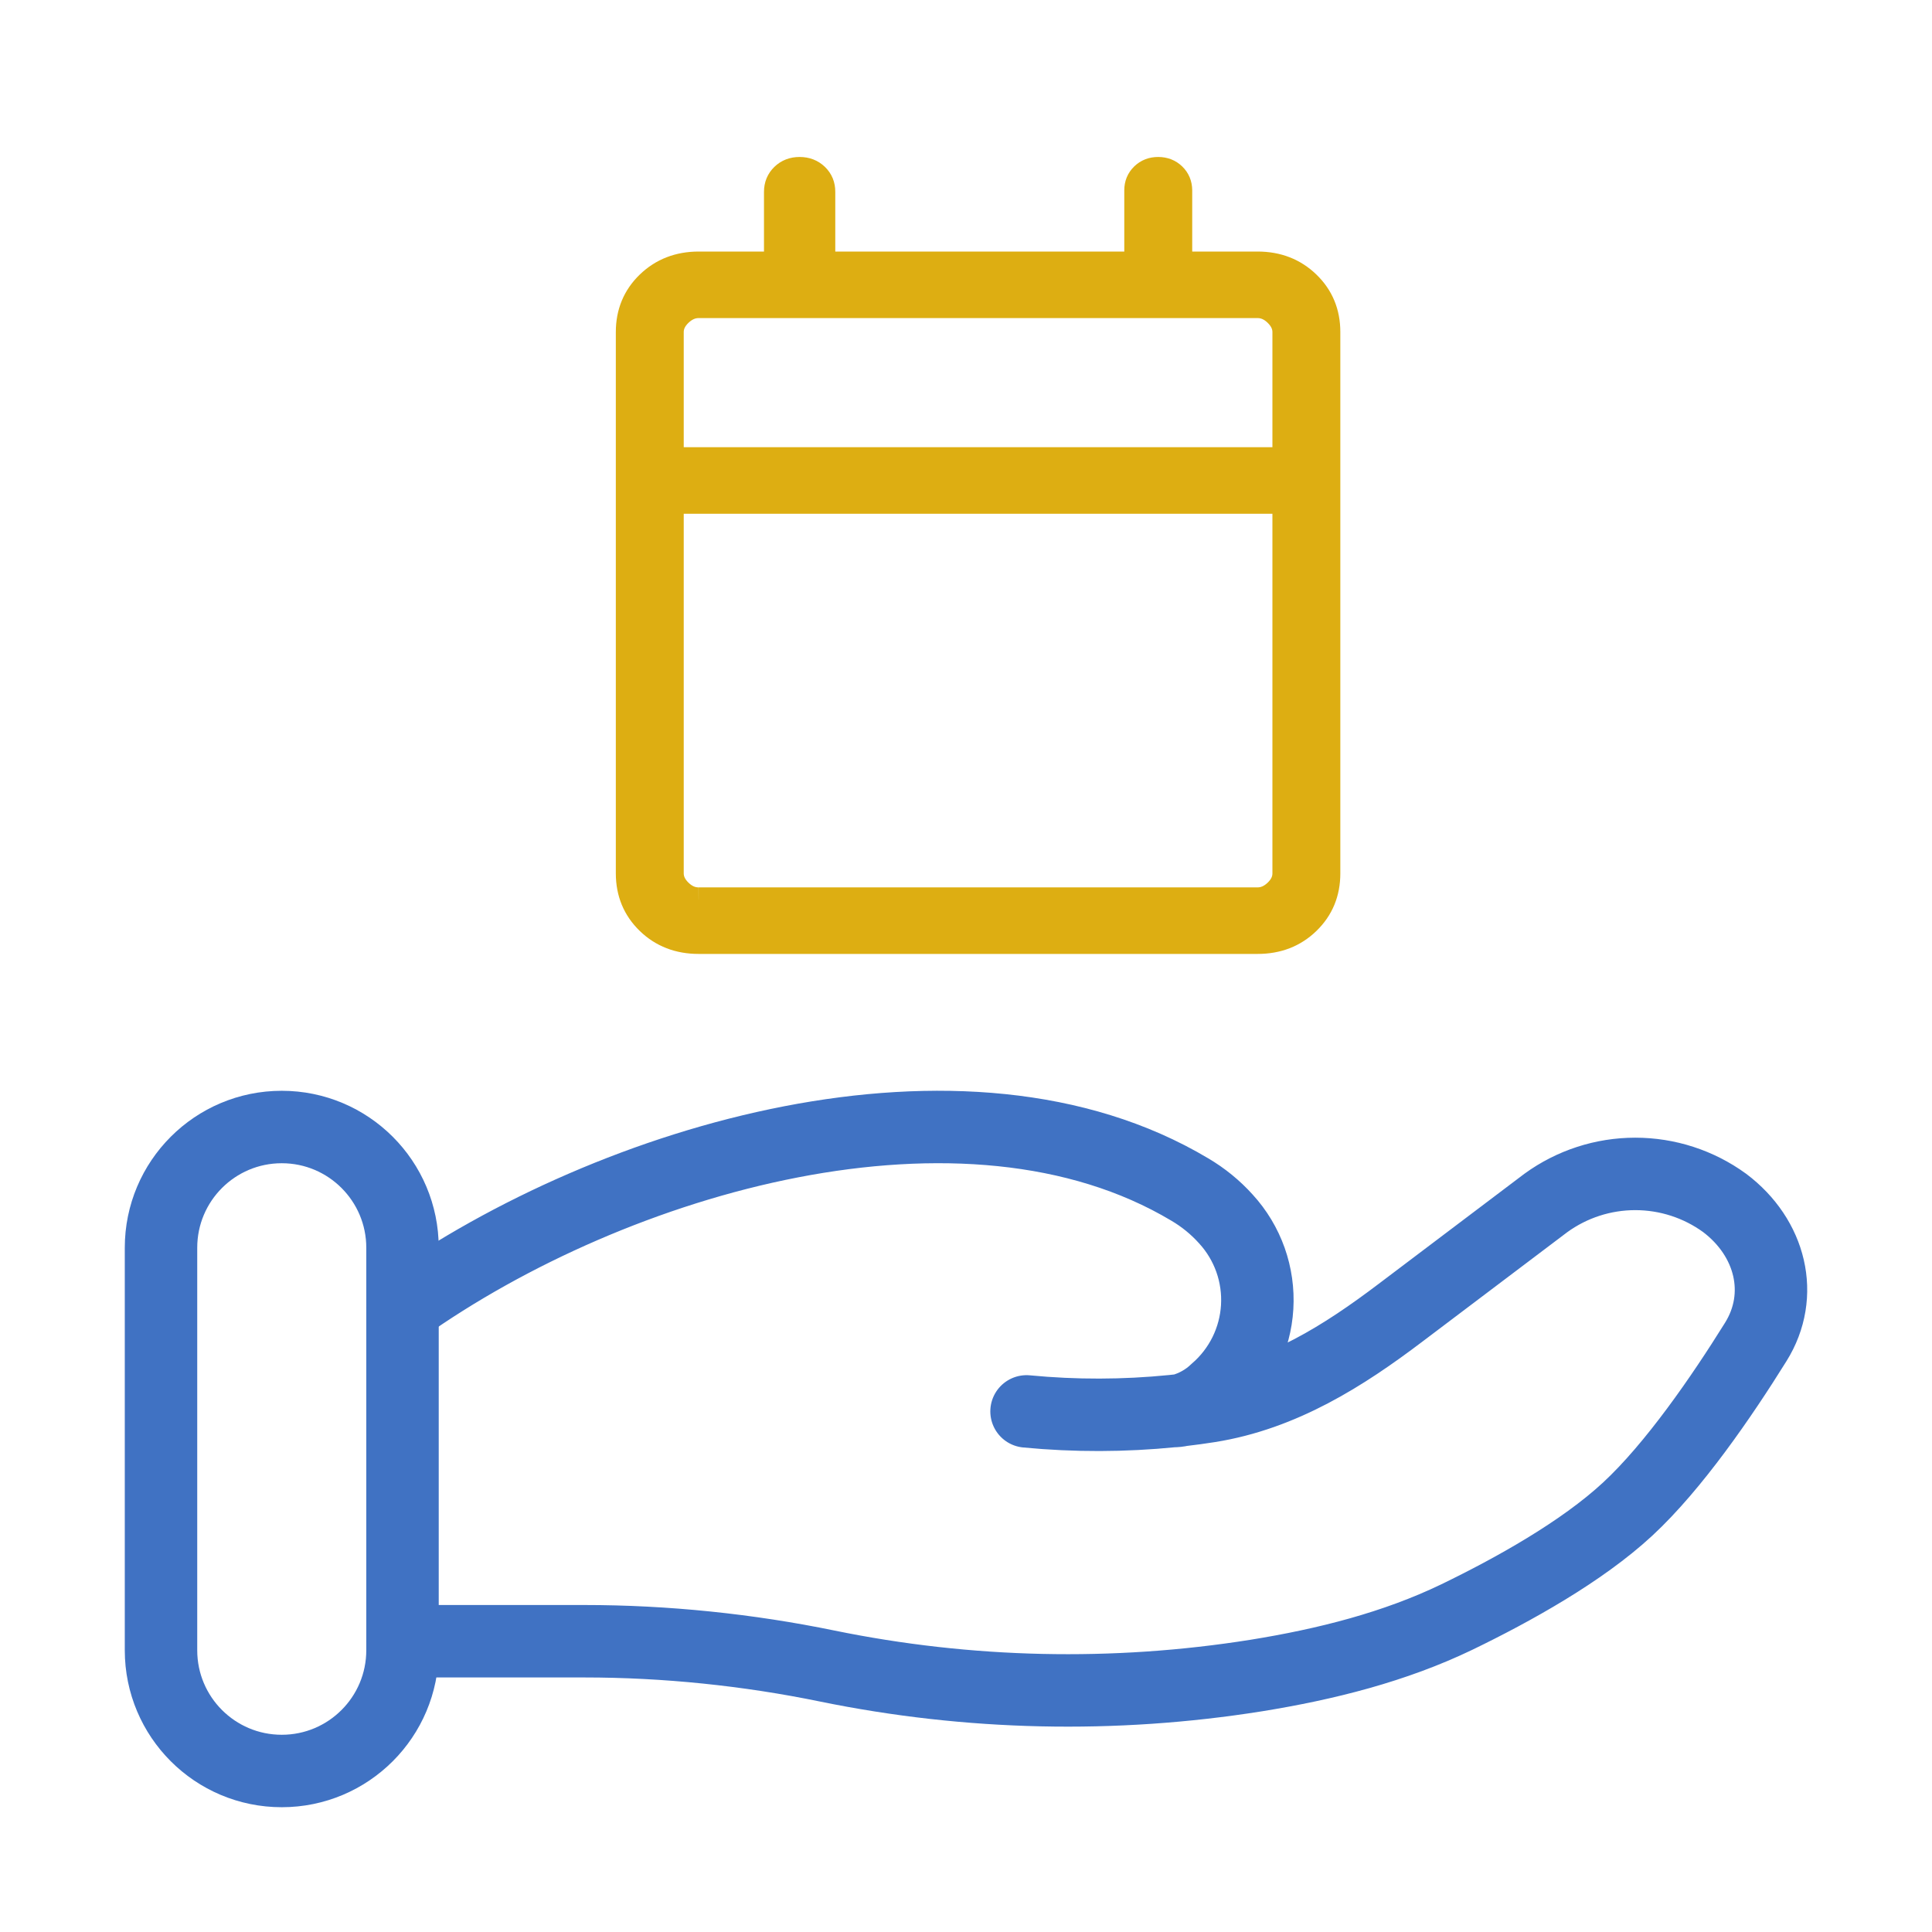
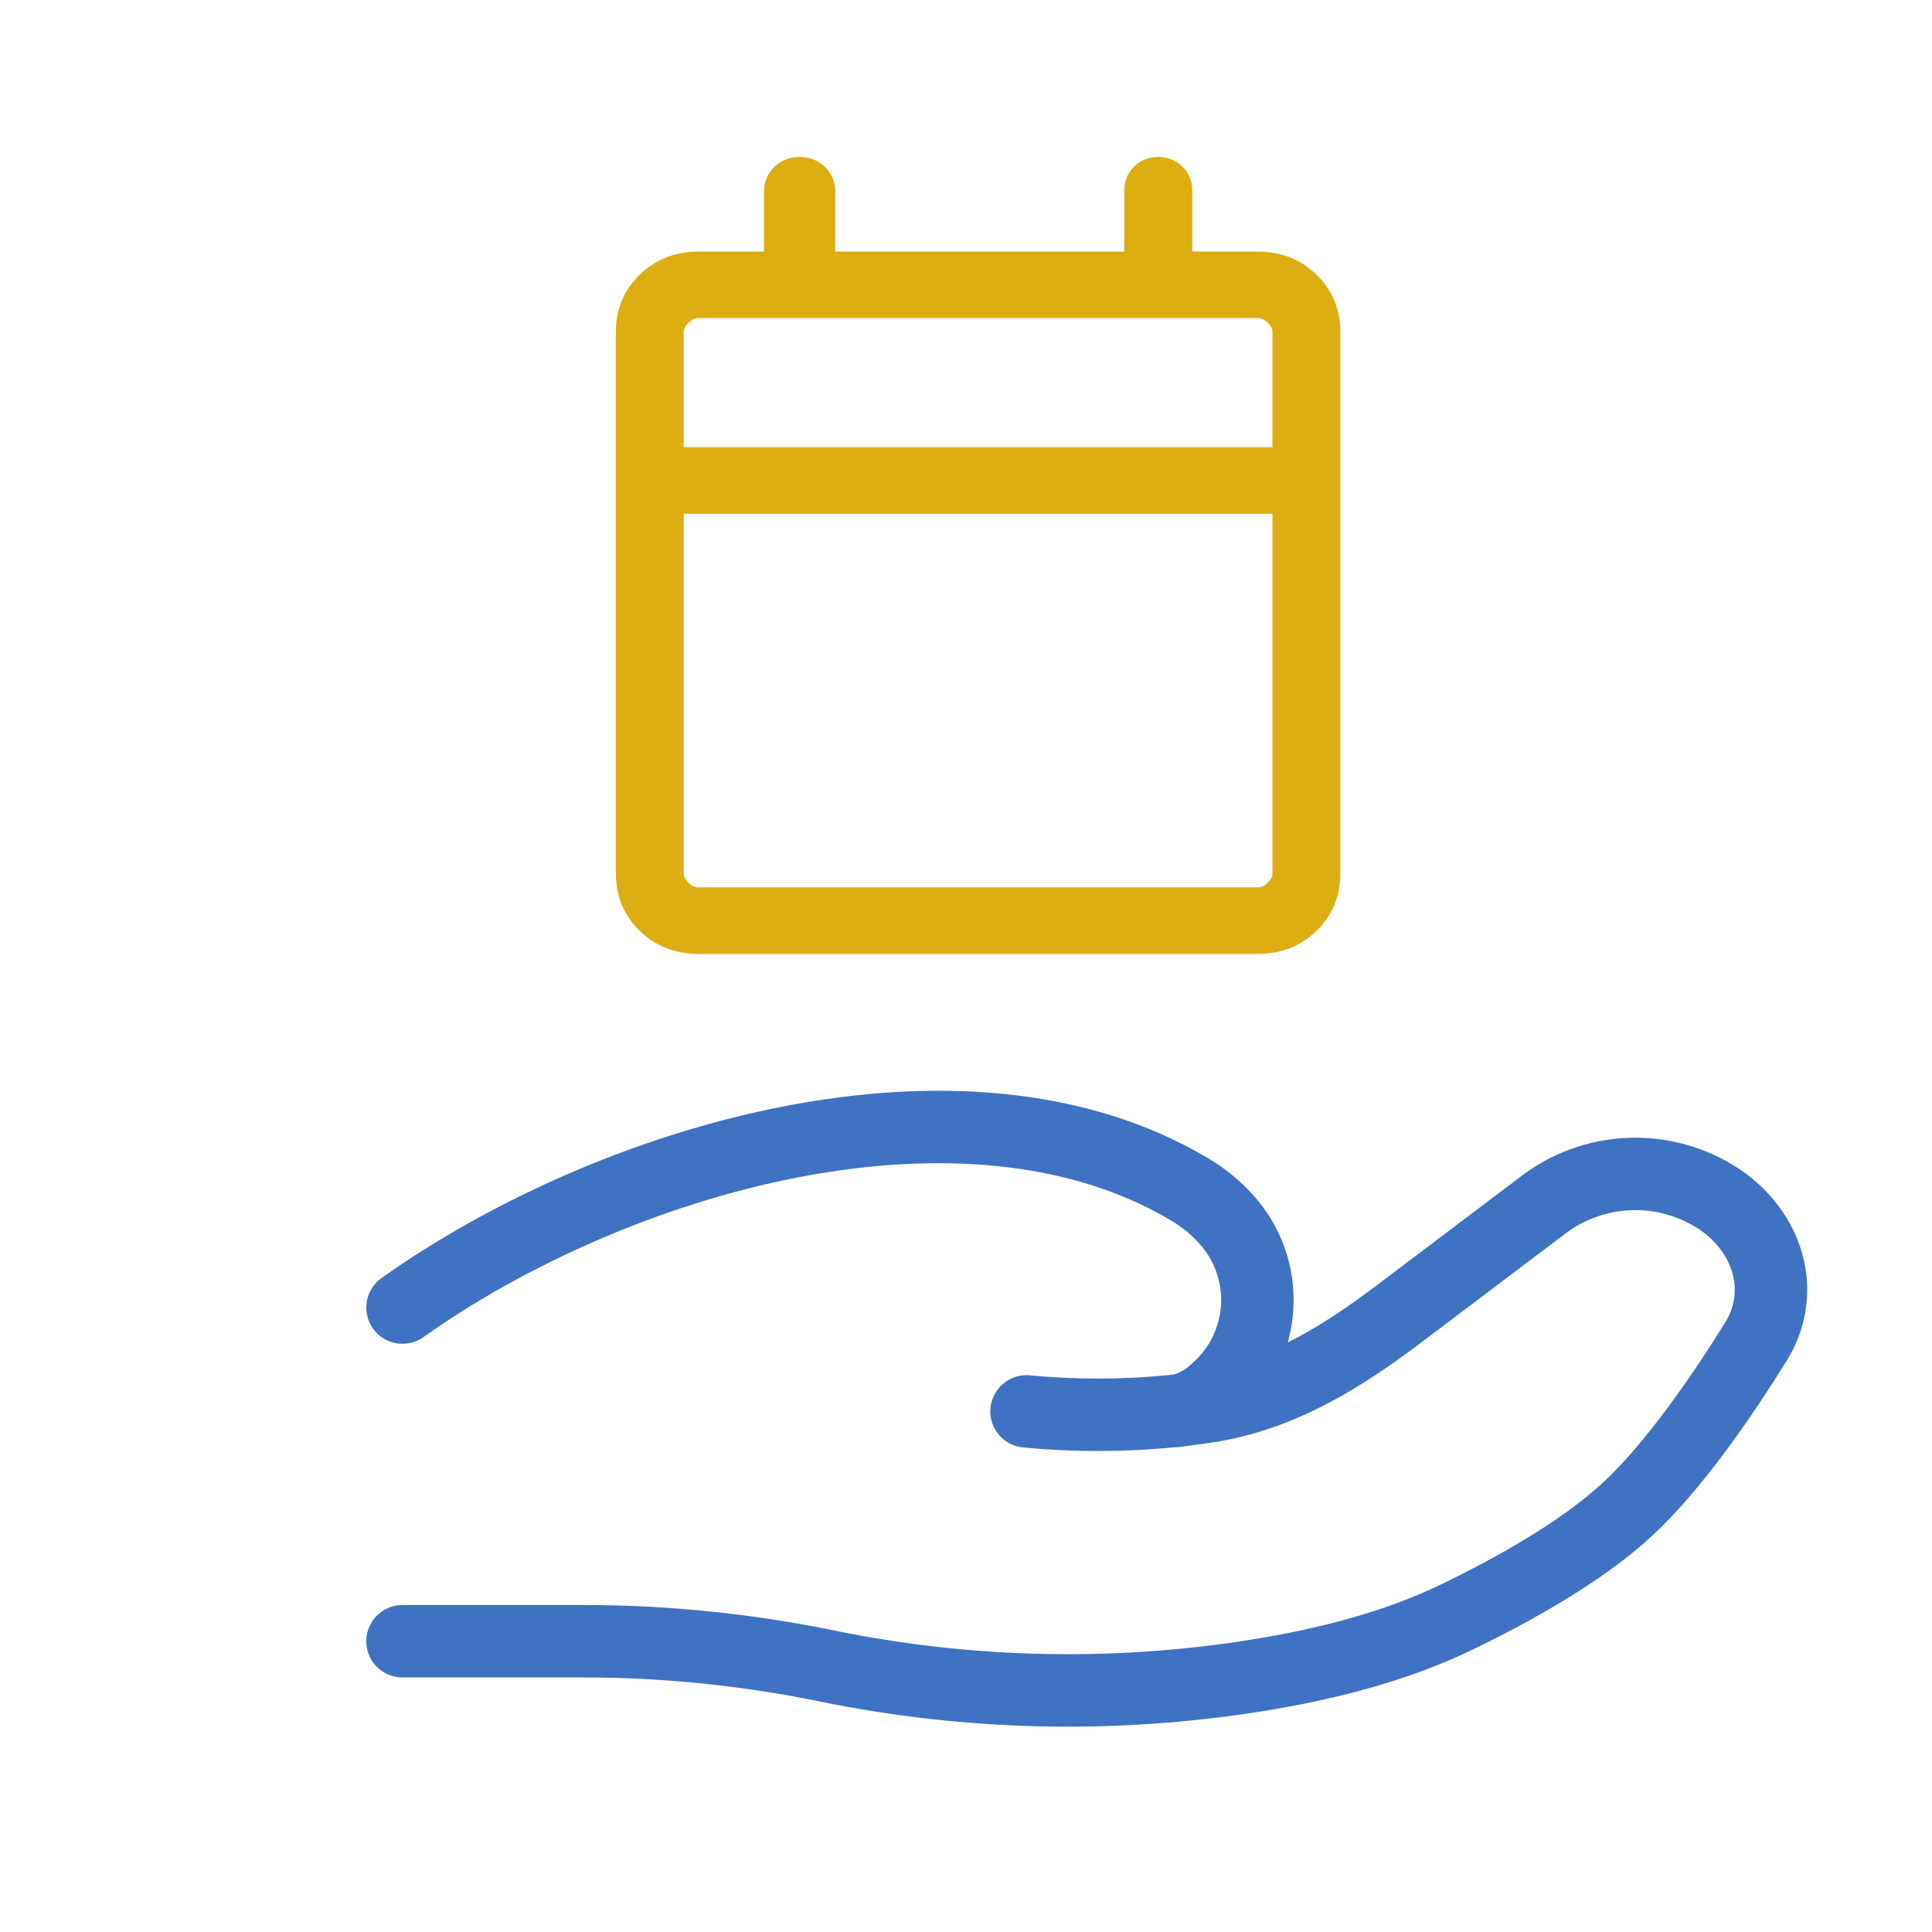
<svg xmlns="http://www.w3.org/2000/svg" width="80" height="80" viewBox="0 0 80 80" fill="none">
  <path d="M16.667 67.96H24.2C27.567 67.96 30.977 68.313 34.253 68.987C40.104 70.185 46.122 70.318 52.02 69.38C54.913 68.913 57.753 68.197 60.327 66.957C62.647 65.833 65.49 64.257 67.4 62.487C69.307 60.72 71.293 57.83 72.7 55.57C73.913 53.63 73.327 51.253 71.413 49.81C70.338 49.029 69.043 48.609 67.713 48.609C66.384 48.609 65.089 49.029 64.013 49.81L57.99 54.36C55.657 56.127 53.107 57.75 50.07 58.233C49.703 58.291 49.32 58.343 48.92 58.39M48.92 58.39L48.553 58.43M48.92 58.39C49.453 58.245 49.943 57.971 50.343 57.59C50.846 57.156 51.257 56.625 51.552 56.03C51.846 55.434 52.018 54.785 52.057 54.122C52.096 53.459 52.002 52.794 51.78 52.168C51.557 51.542 51.212 50.967 50.763 50.477C50.329 49.994 49.823 49.582 49.263 49.253C39.94 43.69 25.43 47.927 16.667 54.143M48.92 58.39C48.8 58.417 48.677 58.43 48.553 58.43M48.553 58.43C46.543 58.631 44.518 58.636 42.507 58.443" stroke="#4072C3" stroke-width="3" stroke-linecap="round" />
-   <path d="M16.667 51.667C16.667 48.905 14.428 46.667 11.667 46.667C8.905 46.667 6.667 48.905 6.667 51.667V68.333C6.667 71.095 8.905 73.333 11.667 73.333C14.428 73.333 16.667 71.095 16.667 68.333V51.667Z" stroke="#4072C3" stroke-width="3" />
  <path d="M28.929 39C28.094 39 27.397 38.73 26.839 38.189C26.281 37.648 26.001 36.974 26 36.165V13.751C26 12.943 26.28 12.269 26.839 11.729C27.399 11.188 28.095 10.917 28.929 10.916H32.135V7.946C32.135 7.673 32.228 7.448 32.413 7.269C32.597 7.09 32.83 7 33.11 7C33.391 7 33.624 7.09 33.81 7.269C33.996 7.448 34.089 7.673 34.087 7.946V10.916H47.054V7.879C47.054 7.629 47.14 7.42 47.313 7.251C47.486 7.083 47.702 6.999 47.96 7C48.219 7.001 48.434 7.085 48.605 7.251C48.777 7.417 48.864 7.626 48.867 7.878V10.916H52.073C52.907 10.916 53.603 11.187 54.163 11.729C54.722 12.27 55.001 12.945 55 13.752V36.165C55 36.973 54.721 37.647 54.163 38.189C53.604 38.731 52.907 39.001 52.071 39H28.929ZM28.929 37.245H52.073C52.351 37.245 52.606 37.132 52.84 36.908C53.073 36.683 53.189 36.435 53.188 36.163V20.773H27.812V36.165C27.812 36.434 27.928 36.682 28.16 36.908C28.392 37.134 28.648 37.246 28.927 37.245M27.812 19.017H53.188V13.751C53.188 13.482 53.072 13.234 52.84 13.008C52.608 12.782 52.351 12.67 52.071 12.671H28.929C28.65 12.671 28.394 12.784 28.16 13.008C27.927 13.233 27.811 13.481 27.812 13.752V19.017Z" fill="#DDAE12" />
  <path d="M28.929 37.245H52.073C52.351 37.245 52.606 37.132 52.84 36.908C53.073 36.683 53.189 36.435 53.188 36.163V20.773H27.812V36.165C27.812 36.434 27.928 36.682 28.16 36.908C28.392 37.134 28.648 37.246 28.927 37.245M27.812 19.017H53.188V13.751C53.188 13.482 53.072 13.234 52.84 13.008C52.608 12.782 52.351 12.67 52.071 12.671H28.929C28.65 12.671 28.394 12.784 28.16 13.008C27.927 13.233 27.811 13.481 27.812 13.752V19.017ZM27.812 19.017V12.671M28.929 39C28.094 39 27.397 38.73 26.839 38.189C26.281 37.648 26.001 36.974 26 36.165V13.751C26 12.943 26.28 12.269 26.839 11.729C27.399 11.188 28.095 10.917 28.929 10.916H32.135V7.946C32.135 7.673 32.228 7.448 32.413 7.269C32.597 7.09 32.83 7 33.11 7C33.391 7 33.624 7.09 33.81 7.269C33.996 7.448 34.089 7.673 34.087 7.946V10.916H47.054V7.879C47.054 7.629 47.14 7.42 47.313 7.251C47.486 7.083 47.702 6.999 47.96 7C48.219 7.001 48.434 7.085 48.605 7.251C48.777 7.417 48.864 7.626 48.867 7.878V10.916H52.073C52.907 10.916 53.603 11.187 54.163 11.729C54.722 12.27 55.001 12.945 55 13.752V36.165C55 36.973 54.721 37.647 54.163 38.189C53.604 38.731 52.907 39.001 52.071 39H28.929Z" stroke="#DDAE12" />
</svg>